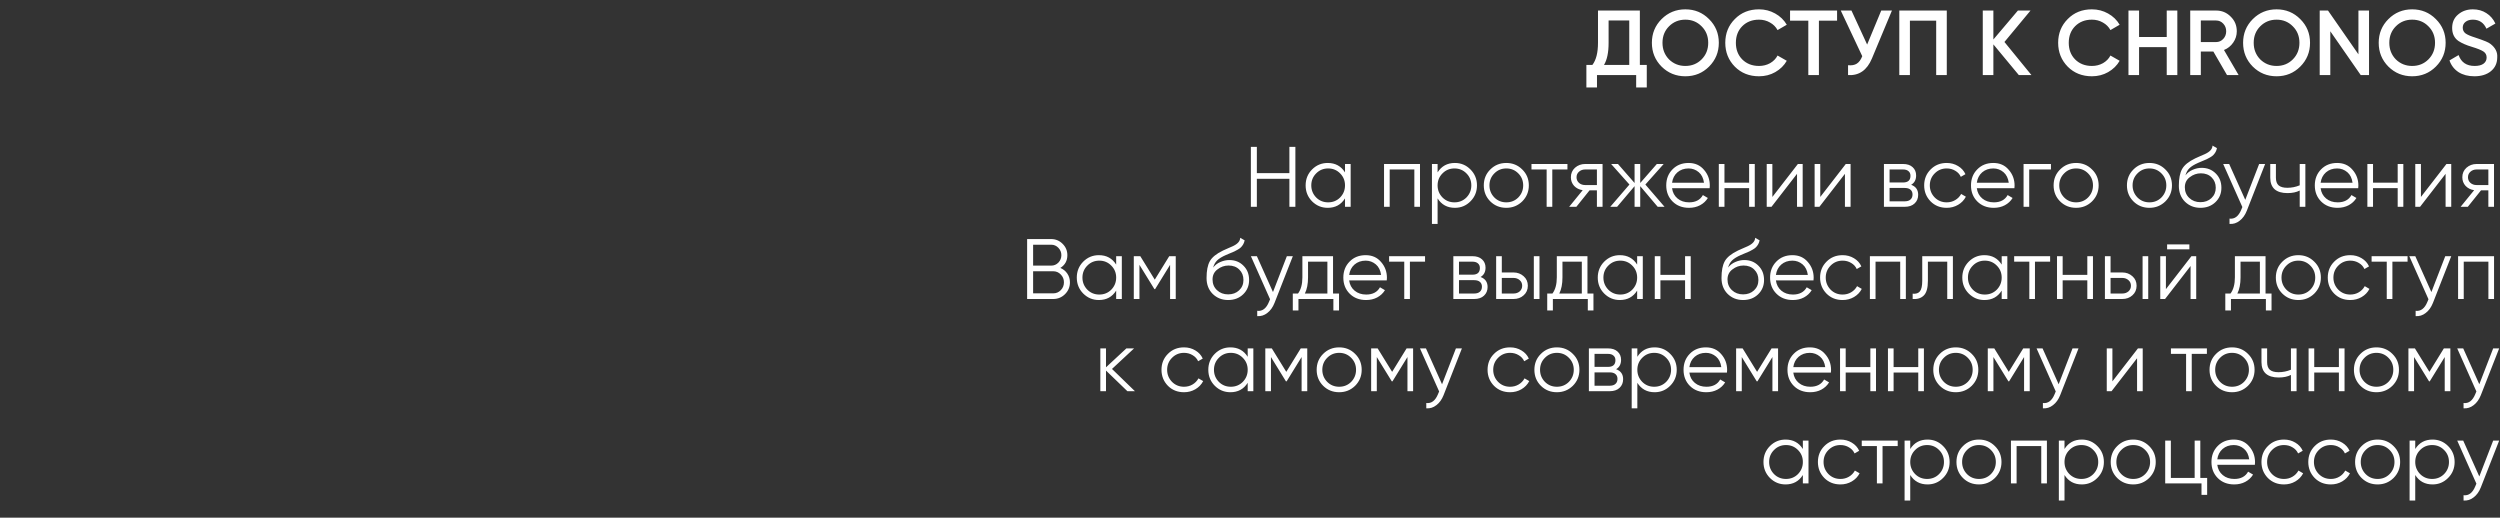
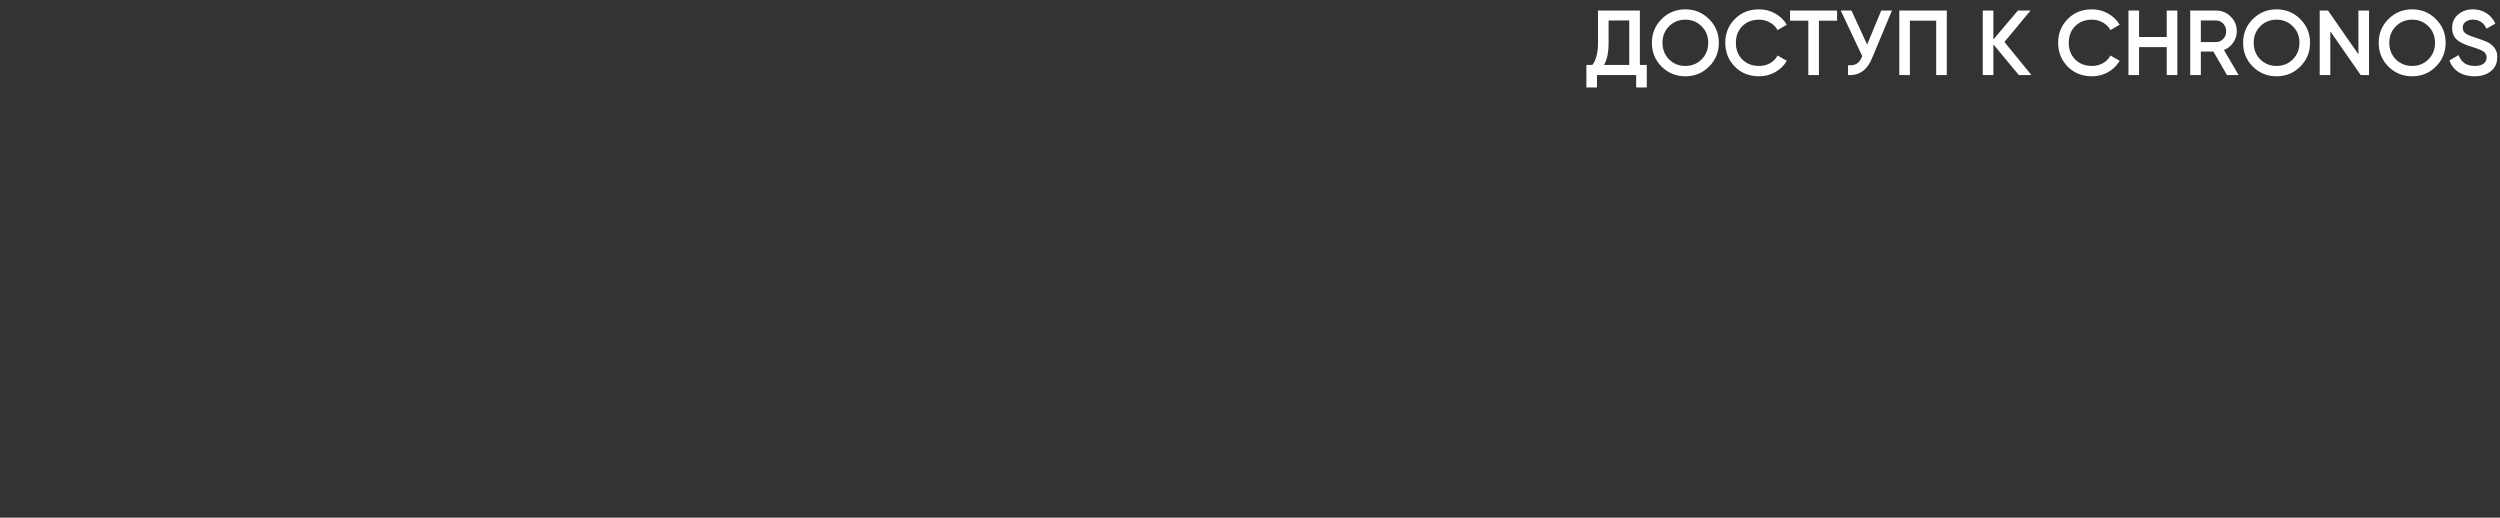
<svg xmlns="http://www.w3.org/2000/svg" width="1898" height="393" viewBox="0 0 1898 393" fill="none">
  <rect x="0" y="0" width="1898" height="393" fill="#333333" stroke="none" />
-   <path d="M1244.98 8V49.3H1250.23V66.38H1242.18V57H1212.43V66.38H1204.38V49.3H1208.93C1211.78 45.613 1213.2 39.99 1213.2 32.43V8H1244.98ZM1217.75 49.3H1236.93V15.56H1221.25V32.57C1221.25 39.85 1220.09 45.427 1217.75 49.3ZM1297.51 50.56C1292.61 55.46 1286.62 57.91 1279.52 57.91C1272.43 57.91 1266.41 55.46 1261.46 50.56C1256.56 45.613 1254.11 39.593 1254.11 32.5C1254.11 25.407 1256.56 19.41 1261.46 14.51C1266.41 9.563 1272.43 7.09 1279.52 7.09C1286.62 7.09 1292.61 9.563 1297.51 14.51C1302.46 19.41 1304.93 25.407 1304.93 32.5C1304.93 39.593 1302.46 45.613 1297.51 50.56ZM1267.13 45.1C1270.54 48.413 1274.67 50.07 1279.52 50.07C1284.42 50.07 1288.53 48.413 1291.84 45.1C1295.2 41.74 1296.88 37.54 1296.88 32.5C1296.88 27.46 1295.2 23.283 1291.84 19.97C1288.53 16.61 1284.42 14.93 1279.52 14.93C1274.62 14.93 1270.49 16.61 1267.13 19.97C1263.82 23.283 1262.16 27.46 1262.16 32.5C1262.16 37.493 1263.82 41.693 1267.13 45.1ZM1335.45 57.91C1328.07 57.91 1321.96 55.483 1317.11 50.63C1312.25 45.683 1309.83 39.64 1309.83 32.5C1309.83 25.313 1312.25 19.293 1317.11 14.44C1321.91 9.54 1328.03 7.09 1335.45 7.09C1339.88 7.09 1343.96 8.14 1347.7 10.24C1351.48 12.34 1354.42 15.187 1356.52 18.78L1349.52 22.84C1348.21 20.413 1346.3 18.5 1343.78 17.1C1341.3 15.653 1338.53 14.93 1335.45 14.93C1330.27 14.93 1326.02 16.587 1322.71 19.9C1319.49 23.167 1317.88 27.367 1317.88 32.5C1317.88 37.633 1319.49 41.833 1322.71 45.1C1326.02 48.413 1330.27 50.07 1335.45 50.07C1338.53 50.07 1341.33 49.37 1343.85 47.97C1346.37 46.523 1348.26 44.587 1349.52 42.16L1356.52 46.15C1354.51 49.697 1351.59 52.567 1347.77 54.76C1344.08 56.86 1339.97 57.91 1335.45 57.91ZM1359.01 8H1394.71V15.7H1380.92V57H1372.87V15.7H1359.01V8ZM1417.53 33.83L1428.24 8H1436.36L1421.17 44.4C1417.44 53.313 1411.4 57.513 1403.04 57V49.51C1405.8 49.79 1408.01 49.393 1409.69 48.32C1411.42 47.2 1412.8 45.31 1413.82 42.65L1397.51 8H1405.63L1417.53 33.83ZM1441.95 8H1478V57H1469.95V15.7H1450V57H1441.95V8ZM1521.77 31.87L1542.28 57H1532.69L1513.37 33.69V57H1505.32V8H1513.37V29.98L1531.99 8H1541.58L1521.77 31.87ZM1588.17 57.91C1580.8 57.91 1574.68 55.483 1569.83 50.63C1564.98 45.683 1562.55 39.64 1562.55 32.5C1562.55 25.313 1564.98 19.293 1569.83 14.44C1574.64 9.54 1580.75 7.09 1588.17 7.09C1592.6 7.09 1596.69 8.14 1600.42 10.24C1604.2 12.34 1607.14 15.187 1609.24 18.78L1602.24 22.84C1600.93 20.413 1599.02 18.5 1596.5 17.1C1594.03 15.653 1591.25 14.93 1588.17 14.93C1582.99 14.93 1578.74 16.587 1575.43 19.9C1572.21 23.167 1570.6 27.367 1570.6 32.5C1570.6 37.633 1572.21 41.833 1575.43 45.1C1578.74 48.413 1582.99 50.07 1588.17 50.07C1591.25 50.07 1594.05 49.37 1596.57 47.97C1599.09 46.523 1600.98 44.587 1602.24 42.16L1609.24 46.15C1607.23 49.697 1604.32 52.567 1600.49 54.76C1596.8 56.86 1592.7 57.91 1588.17 57.91ZM1644.98 28.09V8H1653.03V57H1644.98V35.79H1623.98V57H1615.93V8H1623.98V28.09H1644.98ZM1699.57 57H1690.75L1680.39 39.15H1670.87V57H1662.82V8H1682.42C1686.81 8 1690.52 9.54 1693.55 12.62C1696.63 15.607 1698.17 19.317 1698.17 23.75C1698.17 26.877 1697.26 29.747 1695.44 32.36C1693.67 34.927 1691.34 36.793 1688.44 37.96L1699.57 57ZM1682.42 15.56H1670.87V31.94H1682.42C1684.57 31.94 1686.39 31.147 1687.88 29.56C1689.38 27.973 1690.12 26.037 1690.12 23.75C1690.12 21.463 1689.38 19.527 1687.88 17.94C1686.39 16.353 1684.57 15.56 1682.42 15.56ZM1746.36 50.56C1741.46 55.46 1735.46 57.91 1728.37 57.91C1721.28 57.91 1715.26 55.46 1710.31 50.56C1705.41 45.613 1702.96 39.593 1702.96 32.5C1702.96 25.407 1705.41 19.41 1710.31 14.51C1715.26 9.563 1721.28 7.09 1728.37 7.09C1735.46 7.09 1741.46 9.563 1746.36 14.51C1751.31 19.41 1753.78 25.407 1753.78 32.5C1753.78 39.593 1751.31 45.613 1746.36 50.56ZM1715.98 45.1C1719.39 48.413 1723.52 50.07 1728.37 50.07C1733.27 50.07 1737.38 48.413 1740.69 45.1C1744.05 41.74 1745.73 37.54 1745.73 32.5C1745.73 27.46 1744.05 23.283 1740.69 19.97C1737.38 16.61 1733.27 14.93 1728.37 14.93C1723.47 14.93 1719.34 16.61 1715.98 19.97C1712.67 23.283 1711.01 27.46 1711.01 32.5C1711.01 37.493 1712.67 41.693 1715.98 45.1ZM1790.52 41.25V8H1798.57V57H1792.27L1769.17 23.75V57H1761.12V8H1767.42L1790.52 41.25ZM1849.31 50.56C1844.41 55.46 1838.41 57.91 1831.32 57.91C1824.23 57.91 1818.21 55.46 1813.26 50.56C1808.36 45.613 1805.91 39.593 1805.91 32.5C1805.91 25.407 1808.36 19.41 1813.26 14.51C1818.21 9.563 1824.23 7.09 1831.32 7.09C1838.41 7.09 1844.41 9.563 1849.31 14.51C1854.26 19.41 1856.73 25.407 1856.73 32.5C1856.73 39.593 1854.26 45.613 1849.31 50.56ZM1818.93 45.1C1822.34 48.413 1826.47 50.07 1831.32 50.07C1836.22 50.07 1840.33 48.413 1843.64 45.1C1847 41.74 1848.68 37.54 1848.68 32.5C1848.68 27.46 1847 23.283 1843.64 19.97C1840.33 16.61 1836.22 14.93 1831.32 14.93C1826.42 14.93 1822.29 16.61 1818.93 19.97C1815.62 23.283 1813.96 27.46 1813.96 32.5C1813.96 37.493 1815.62 41.693 1818.93 45.1ZM1878.54 57.91C1873.82 57.91 1869.81 56.86 1866.5 54.76C1863.23 52.613 1860.94 49.65 1859.64 45.87L1866.57 41.81C1868.53 47.317 1872.59 50.07 1878.75 50.07C1881.73 50.07 1884 49.487 1885.54 48.32C1887.08 47.153 1887.85 45.59 1887.85 43.63C1887.85 41.67 1887.03 40.153 1885.4 39.08C1883.76 38.007 1880.87 36.84 1876.72 35.58C1872.47 34.32 1869.04 32.827 1866.43 31.1C1863.25 28.86 1861.67 25.57 1861.67 21.23C1861.67 16.89 1863.21 13.46 1866.29 10.94C1869.32 8.373 1873.03 7.09 1877.42 7.09C1881.29 7.09 1884.7 8.047 1887.64 9.96C1890.62 11.827 1892.91 14.463 1894.5 17.87L1887.71 21.79C1885.65 17.217 1882.22 14.93 1877.42 14.93C1875.08 14.93 1873.22 15.49 1871.82 16.61C1870.42 17.683 1869.72 19.153 1869.72 21.02C1869.72 22.84 1870.42 24.287 1871.82 25.36C1873.22 26.387 1875.81 27.483 1879.59 28.65C1881.92 29.443 1883.27 29.91 1883.65 30.05C1884.25 30.237 1885.47 30.703 1887.29 31.45C1888.78 32.057 1889.97 32.71 1890.86 33.41C1894.5 36.257 1896.18 39.617 1895.9 43.49C1895.9 47.923 1894.29 51.447 1891.07 54.06C1887.94 56.627 1883.76 57.91 1878.54 57.91Z" fill="white" />
-   <path d="M978.905 131.455V111.5H983.455V157H978.905V135.745H954.205V157H949.655V111.5H954.205V131.455H978.905ZM1021.13 130.87V124.5H1025.42V157H1021.13V150.63C1018.14 155.397 1013.77 157.78 1008 157.78C1003.37 157.78 999.403 156.133 996.11 152.84C992.86 149.547 991.235 145.517 991.235 140.75C991.235 135.983 992.86 131.953 996.11 128.66C999.403 125.367 1003.37 123.72 1008 123.72C1013.77 123.72 1018.14 126.103 1021.13 130.87ZM999.23 149.915C1001.7 152.385 1004.73 153.62 1008.33 153.62C1011.93 153.62 1014.96 152.385 1017.43 149.915C1019.9 147.358 1021.13 144.303 1021.13 140.75C1021.13 137.153 1019.9 134.12 1017.43 131.65C1014.96 129.137 1011.93 127.88 1008.33 127.88C1004.73 127.88 1001.7 129.137 999.23 131.65C996.76 134.12 995.525 137.153 995.525 140.75C995.525 144.303 996.76 147.358 999.23 149.915ZM1050.76 124.5H1078.06V157H1073.77V128.66H1055.05V157H1050.76V124.5ZM1104.55 123.72C1109.19 123.72 1113.13 125.367 1116.38 128.66C1119.67 131.953 1121.32 135.983 1121.32 140.75C1121.32 145.517 1119.67 149.547 1116.38 152.84C1113.13 156.133 1109.19 157.78 1104.55 157.78C1098.79 157.78 1094.41 155.397 1091.42 150.63V170H1087.13V124.5H1091.42V130.87C1094.41 126.103 1098.79 123.72 1104.55 123.72ZM1095.13 149.915C1097.6 152.385 1100.63 153.62 1104.23 153.62C1107.82 153.62 1110.86 152.385 1113.33 149.915C1115.8 147.358 1117.03 144.303 1117.03 140.75C1117.03 137.153 1115.8 134.12 1113.33 131.65C1110.86 129.137 1107.82 127.88 1104.23 127.88C1100.63 127.88 1097.6 129.137 1095.13 131.65C1092.66 134.12 1091.42 137.153 1091.42 140.75C1091.42 144.303 1092.66 147.358 1095.13 149.915ZM1155.69 152.905C1152.35 156.155 1148.32 157.78 1143.6 157.78C1138.79 157.78 1134.74 156.155 1131.44 152.905C1128.15 149.612 1126.5 145.56 1126.5 140.75C1126.5 135.94 1128.15 131.91 1131.44 128.66C1134.74 125.367 1138.79 123.72 1143.6 123.72C1148.36 123.72 1152.39 125.367 1155.69 128.66C1159.02 131.91 1160.69 135.94 1160.69 140.75C1160.69 145.517 1159.02 149.568 1155.69 152.905ZM1134.5 149.915C1136.97 152.385 1140 153.62 1143.6 153.62C1147.19 153.62 1150.23 152.385 1152.7 149.915C1155.17 147.358 1156.4 144.303 1156.4 140.75C1156.4 137.153 1155.17 134.12 1152.7 131.65C1150.23 129.137 1147.19 127.88 1143.6 127.88C1140 127.88 1136.97 129.137 1134.5 131.65C1132.03 134.12 1130.79 137.153 1130.79 140.75C1130.79 144.303 1132.03 147.358 1134.5 149.915ZM1162.7 124.5H1190V128.66H1178.5V157H1174.21V128.66H1162.7V124.5ZM1203.47 124.5H1216.66V157H1212.37V144.52H1206.78L1196.77 157H1191.31L1201.58 144.39C1198.94 144 1196.77 142.917 1195.08 141.14C1193.44 139.32 1192.61 137.132 1192.61 134.575C1192.61 131.672 1193.65 129.267 1195.73 127.36C1197.9 125.453 1200.48 124.5 1203.47 124.5ZM1203.47 140.49H1212.37V128.66H1203.47C1201.6 128.66 1200.04 129.223 1198.79 130.35C1197.53 131.433 1196.9 132.842 1196.9 134.575C1196.9 136.308 1197.53 137.738 1198.79 138.865C1200.04 139.948 1201.6 140.49 1203.47 140.49ZM1249.16 140.1L1263.72 157H1258.52L1245.26 141.335V157H1240.97V141.335L1227.71 157H1222.51L1237.07 140.1L1223.16 124.5H1228.36L1240.97 138.93V124.5H1245.26V138.93L1257.87 124.5H1263.07L1249.16 140.1ZM1281.97 123.72C1286.83 123.72 1290.71 125.432 1293.61 128.855C1296.6 132.235 1298.09 136.243 1298.09 140.88C1298.09 141.097 1298.05 141.768 1297.96 142.895H1269.43C1269.86 146.145 1271.25 148.745 1273.59 150.695C1275.93 152.645 1278.85 153.62 1282.36 153.62C1287.3 153.62 1290.79 151.778 1292.83 148.095L1296.6 150.305C1295.17 152.645 1293.2 154.487 1290.68 155.83C1288.21 157.13 1285.42 157.78 1282.3 157.78C1277.19 157.78 1273.03 156.177 1269.82 152.97C1266.61 149.763 1265.01 145.69 1265.01 140.75C1265.01 135.853 1266.59 131.802 1269.75 128.595C1272.92 125.345 1276.99 123.72 1281.97 123.72ZM1281.97 127.88C1278.59 127.88 1275.76 128.877 1273.46 130.87C1271.21 132.863 1269.86 135.485 1269.43 138.735H1293.67C1293.2 135.268 1291.88 132.603 1289.71 130.74C1287.46 128.833 1284.88 127.88 1281.97 127.88ZM1327.93 138.67V124.5H1332.22V157H1327.93V142.83H1309.21V157H1304.92V124.5H1309.21V138.67H1327.93ZM1345.58 149.525L1364.95 124.5H1368.59V157H1364.3V131.975L1344.93 157H1341.29V124.5H1345.58V149.525ZM1381.95 149.525L1401.32 124.5H1404.96V157H1400.67V131.975L1381.3 157H1377.66V124.5H1381.95V149.525ZM1450.95 140.295C1454.51 141.595 1456.28 144.13 1456.28 147.9C1456.28 150.587 1455.37 152.775 1453.55 154.465C1451.78 156.155 1449.29 157 1446.08 157H1430.28V124.5H1444.78C1447.9 124.5 1450.33 125.302 1452.06 126.905C1453.84 128.508 1454.72 130.61 1454.72 133.21C1454.72 136.46 1453.47 138.822 1450.95 140.295ZM1444.78 128.66H1434.57V138.54H1444.78C1448.55 138.54 1450.43 136.85 1450.43 133.47C1450.43 131.953 1449.94 130.783 1448.94 129.96C1447.99 129.093 1446.6 128.66 1444.78 128.66ZM1434.57 152.84H1446.08C1447.99 152.84 1449.44 152.385 1450.43 151.475C1451.47 150.565 1451.99 149.287 1451.99 147.64C1451.99 146.08 1451.47 144.867 1450.43 144C1449.44 143.133 1447.99 142.7 1446.08 142.7H1434.57V152.84ZM1477.93 157.78C1473.03 157.78 1468.96 156.155 1465.71 152.905C1462.46 149.568 1460.83 145.517 1460.83 140.75C1460.83 135.94 1462.46 131.91 1465.71 128.66C1468.96 125.367 1473.03 123.72 1477.93 123.72C1481.14 123.72 1484.02 124.5 1486.57 126.06C1489.13 127.577 1490.99 129.635 1492.16 132.235L1488.65 134.25C1487.79 132.3 1486.38 130.762 1484.43 129.635C1482.52 128.465 1480.36 127.88 1477.93 127.88C1474.33 127.88 1471.3 129.137 1468.83 131.65C1466.36 134.12 1465.12 137.153 1465.12 140.75C1465.12 144.303 1466.36 147.358 1468.83 149.915C1471.3 152.385 1474.33 153.62 1477.93 153.62C1480.31 153.62 1482.46 153.057 1484.36 151.93C1486.31 150.803 1487.83 149.243 1488.91 147.25L1492.49 149.33C1491.15 151.93 1489.17 153.988 1486.57 155.505C1483.97 157.022 1481.09 157.78 1477.93 157.78ZM1513.35 123.72C1518.2 123.72 1522.08 125.432 1524.98 128.855C1527.97 132.235 1529.47 136.243 1529.47 140.88C1529.47 141.097 1529.42 141.768 1529.34 142.895H1500.8C1501.23 146.145 1502.62 148.745 1504.96 150.695C1507.3 152.645 1510.23 153.62 1513.74 153.62C1518.68 153.62 1522.16 151.778 1524.2 148.095L1527.97 150.305C1526.54 152.645 1524.57 154.487 1522.06 155.83C1519.59 157.13 1516.79 157.78 1513.67 157.78C1508.56 157.78 1504.4 156.177 1501.19 152.97C1497.98 149.763 1496.38 145.69 1496.38 140.75C1496.38 135.853 1497.96 131.802 1501.13 128.595C1504.29 125.345 1508.36 123.72 1513.35 123.72ZM1513.35 127.88C1509.97 127.88 1507.13 128.877 1504.83 130.87C1502.58 132.863 1501.23 135.485 1500.8 138.735H1525.05C1524.57 135.268 1523.25 132.603 1521.08 130.74C1518.83 128.833 1516.25 127.88 1513.35 127.88ZM1536.29 124.5H1557.09V128.66H1540.58V157H1536.29V124.5ZM1588.28 152.905C1584.94 156.155 1580.91 157.78 1576.19 157.78C1571.38 157.78 1567.33 156.155 1564.04 152.905C1560.74 149.612 1559.1 145.56 1559.1 140.75C1559.1 135.94 1560.74 131.91 1564.04 128.66C1567.33 125.367 1571.38 123.72 1576.19 123.72C1580.96 123.72 1584.99 125.367 1588.28 128.66C1591.62 131.91 1593.29 135.94 1593.29 140.75C1593.29 145.517 1591.62 149.568 1588.28 152.905ZM1567.09 149.915C1569.56 152.385 1572.59 153.62 1576.19 153.62C1579.79 153.62 1582.82 152.385 1585.29 149.915C1587.76 147.358 1589 144.303 1589 140.75C1589 137.153 1587.76 134.12 1585.29 131.65C1582.82 129.137 1579.79 127.88 1576.19 127.88C1572.59 127.88 1569.56 129.137 1567.09 131.65C1564.62 134.12 1563.39 137.153 1563.39 140.75C1563.39 144.303 1564.62 147.358 1567.09 149.915ZM1643.95 152.905C1640.61 156.155 1636.58 157.78 1631.86 157.78C1627.05 157.78 1623 156.155 1619.71 152.905C1616.41 149.612 1614.77 145.56 1614.77 140.75C1614.77 135.94 1616.41 131.91 1619.71 128.66C1623 125.367 1627.05 123.72 1631.86 123.72C1636.63 123.72 1640.66 125.367 1643.95 128.66C1647.29 131.91 1648.96 135.94 1648.96 140.75C1648.96 145.517 1647.29 149.568 1643.95 152.905ZM1622.76 149.915C1625.23 152.385 1628.26 153.62 1631.86 153.62C1635.46 153.62 1638.49 152.385 1640.96 149.915C1643.43 147.358 1644.67 144.303 1644.67 140.75C1644.67 137.153 1643.43 134.12 1640.96 131.65C1638.49 129.137 1635.46 127.88 1631.86 127.88C1628.26 127.88 1625.23 129.137 1622.76 131.65C1620.29 134.12 1619.06 137.153 1619.06 140.75C1619.06 144.303 1620.29 147.358 1622.76 149.915ZM1670.56 157.78C1665.93 157.78 1662.03 156.242 1658.86 153.165C1655.74 150.045 1654.18 146.015 1654.18 141.075C1654.18 135.528 1655.01 131.282 1656.65 128.335C1658.3 125.345 1661.64 122.637 1666.66 120.21C1668.27 119.473 1669.52 118.91 1670.43 118.52C1671.95 117.913 1673.14 117.393 1674.01 116.96C1677.78 115.227 1679.69 113.082 1679.73 110.525L1683.11 112.475C1682.89 113.558 1682.55 114.533 1682.07 115.4C1681.51 116.353 1680.94 117.112 1680.38 117.675C1679.86 118.238 1679.04 118.845 1677.91 119.495C1677.17 119.928 1676.28 120.405 1675.24 120.925L1671.99 122.29L1668.94 123.59C1665.95 124.89 1663.72 126.255 1662.24 127.685C1660.81 129.072 1659.8 130.892 1659.19 133.145C1660.58 131.282 1662.4 129.873 1664.65 128.92C1666.9 127.923 1669.18 127.425 1671.47 127.425C1675.81 127.425 1679.38 128.855 1682.2 131.715C1685.06 134.532 1686.49 138.15 1686.49 142.57C1686.49 146.947 1684.97 150.587 1681.94 153.49C1678.95 156.35 1675.16 157.78 1670.56 157.78ZM1662.11 150.305C1664.37 152.428 1667.18 153.49 1670.56 153.49C1673.94 153.49 1676.72 152.472 1678.88 150.435C1681.09 148.355 1682.2 145.733 1682.2 142.57C1682.2 139.363 1681.16 136.742 1679.08 134.705C1677.04 132.625 1674.31 131.585 1670.89 131.585C1667.81 131.585 1665.02 132.56 1662.5 134.51C1659.99 136.373 1658.73 138.93 1658.73 142.18C1658.73 145.473 1659.86 148.182 1662.11 150.305ZM1704.61 151.735L1715.14 124.5H1719.69L1705.78 159.99C1704.48 163.283 1702.66 165.818 1700.32 167.595C1698.03 169.415 1695.47 170.217 1692.65 170V165.97C1696.55 166.447 1699.52 164.193 1701.56 159.21L1702.4 157.195L1687.84 124.5H1692.39L1704.61 151.735ZM1745.94 140.685V124.5H1750.23V157H1745.94V144.65C1743.43 145.95 1740.33 146.6 1736.64 146.6C1732.35 146.6 1729.1 145.625 1726.89 143.675C1724.68 141.682 1723.58 138.757 1723.58 134.9V124.5H1727.87V134.9C1727.87 137.587 1728.56 139.537 1729.95 140.75C1731.38 141.963 1733.57 142.57 1736.51 142.57C1739.81 142.57 1742.95 141.942 1745.94 140.685ZM1774.36 123.72C1779.22 123.72 1783.09 125.432 1786 128.855C1788.99 132.235 1790.48 136.243 1790.48 140.88C1790.48 141.097 1790.44 141.768 1790.35 142.895H1761.82C1762.25 146.145 1763.64 148.745 1765.98 150.695C1768.32 152.645 1771.24 153.62 1774.75 153.62C1779.69 153.62 1783.18 151.778 1785.22 148.095L1788.99 150.305C1787.56 152.645 1785.59 154.487 1783.07 155.83C1780.6 157.13 1777.81 157.78 1774.69 157.78C1769.57 157.78 1765.41 156.177 1762.21 152.97C1759 149.763 1757.4 145.69 1757.4 140.75C1757.4 135.853 1758.98 131.802 1762.14 128.595C1765.31 125.345 1769.38 123.72 1774.36 123.72ZM1774.36 127.88C1770.98 127.88 1768.14 128.877 1765.85 130.87C1763.59 132.863 1762.25 135.485 1761.82 138.735H1786.06C1785.59 135.268 1784.26 132.603 1782.1 130.74C1779.84 128.833 1777.27 127.88 1774.36 127.88ZM1820.32 138.67V124.5H1824.61V157H1820.32V142.83H1801.6V157H1797.31V124.5H1801.6V138.67H1820.32ZM1837.97 149.525L1857.34 124.5H1860.98V157H1856.69V131.975L1837.32 157H1833.68V124.5H1837.97V149.525ZM1880.26 124.5H1893.45V157H1889.16V144.52H1883.57L1873.56 157H1868.1L1878.37 144.39C1875.73 144 1873.56 142.917 1871.87 141.14C1870.22 139.32 1869.4 137.132 1869.4 134.575C1869.4 131.672 1870.44 129.267 1872.52 127.36C1874.69 125.453 1877.27 124.5 1880.26 124.5ZM1880.26 140.49H1889.16V128.66H1880.26C1878.39 128.66 1876.83 129.223 1875.58 130.35C1874.32 131.433 1873.69 132.842 1873.69 134.575C1873.69 136.308 1874.32 137.738 1875.58 138.865C1876.83 139.948 1878.39 140.49 1880.26 140.49ZM805.012 203.405C807.265 204.358 809.042 205.81 810.342 207.76C811.642 209.71 812.292 211.898 812.292 214.325C812.292 217.835 811.057 220.825 808.587 223.295C806.117 225.765 803.127 227 799.617 227H779.792V181.5H798.122C801.458 181.5 804.34 182.713 806.767 185.14C809.15 187.523 810.342 190.383 810.342 193.72C810.342 197.967 808.565 201.195 805.012 203.405ZM798.122 185.79H784.342V201.65H798.122C800.202 201.65 802 200.892 803.517 199.375C805.033 197.772 805.792 195.887 805.792 193.72C805.792 191.597 805.033 189.733 803.517 188.13C802 186.57 800.202 185.79 798.122 185.79ZM784.342 222.71H799.617C801.87 222.71 803.777 221.908 805.337 220.305C806.94 218.702 807.742 216.708 807.742 214.325C807.742 211.985 806.94 210.013 805.337 208.41C803.777 206.763 801.87 205.94 799.617 205.94H784.342V222.71ZM847.399 200.87V194.5H851.689V227H847.399V220.63C844.409 225.397 840.033 227.78 834.269 227.78C829.633 227.78 825.668 226.133 822.374 222.84C819.124 219.547 817.499 215.517 817.499 210.75C817.499 205.983 819.124 201.953 822.374 198.66C825.668 195.367 829.633 193.72 834.269 193.72C840.033 193.72 844.409 196.103 847.399 200.87ZM825.494 219.915C827.964 222.385 830.998 223.62 834.594 223.62C838.191 223.62 841.224 222.385 843.694 219.915C846.164 217.358 847.399 214.303 847.399 210.75C847.399 207.153 846.164 204.12 843.694 201.65C841.224 199.137 838.191 197.88 834.594 197.88C830.998 197.88 827.964 199.137 825.494 201.65C823.024 204.12 821.789 207.153 821.789 210.75C821.789 214.303 823.024 217.358 825.494 219.915ZM887.683 194.5H892.623V227H888.333V201.065L876.958 219.525H876.438L865.063 201.065V227H860.773V194.5H865.713L876.698 212.31L887.683 194.5ZM932.395 227.78C927.758 227.78 923.858 226.242 920.695 223.165C917.575 220.045 916.015 216.015 916.015 211.075C916.015 205.528 916.838 201.282 918.485 198.335C920.132 195.345 923.468 192.637 928.495 190.21C930.098 189.473 931.355 188.91 932.265 188.52C933.782 187.913 934.973 187.393 935.84 186.96C939.61 185.227 941.517 183.082 941.56 180.525L944.94 182.475C944.723 183.558 944.377 184.533 943.9 185.4C943.337 186.353 942.773 187.112 942.21 187.675C941.69 188.238 940.867 188.845 939.74 189.495C939.003 189.928 938.115 190.405 937.075 190.925L933.825 192.29L930.77 193.59C927.78 194.89 925.548 196.255 924.075 197.685C922.645 199.072 921.627 200.892 921.02 203.145C922.407 201.282 924.227 199.873 926.48 198.92C928.733 197.923 931.008 197.425 933.305 197.425C937.638 197.425 941.213 198.855 944.03 201.715C946.89 204.532 948.32 208.15 948.32 212.57C948.32 216.947 946.803 220.587 943.77 223.49C940.78 226.35 936.988 227.78 932.395 227.78ZM923.945 220.305C926.198 222.428 929.015 223.49 932.395 223.49C935.775 223.49 938.548 222.472 940.715 220.435C942.925 218.355 944.03 215.733 944.03 212.57C944.03 209.363 942.99 206.742 940.91 204.705C938.873 202.625 936.143 201.585 932.72 201.585C929.643 201.585 926.848 202.56 924.335 204.51C921.822 206.373 920.565 208.93 920.565 212.18C920.565 215.473 921.692 218.182 923.945 220.305ZM966.445 221.735L976.975 194.5H981.525L967.615 229.99C966.315 233.283 964.495 235.818 962.155 237.595C959.859 239.415 957.302 240.217 954.485 240V235.97C958.385 236.447 961.354 234.193 963.39 229.21L964.235 227.195L949.675 194.5H954.225L966.445 221.735ZM1012.04 194.5V222.84H1016.59V235.71H1012.3V227H985.782V235.71H981.492V222.84H985.457C987.667 219.893 988.772 215.798 988.772 210.555V194.5H1012.04ZM990.657 222.84H1007.75V198.66H993.062V210.555C993.062 215.582 992.261 219.677 990.657 222.84ZM1036.83 193.72C1041.68 193.72 1045.56 195.432 1048.46 198.855C1051.45 202.235 1052.95 206.243 1052.95 210.88C1052.95 211.097 1052.9 211.768 1052.82 212.895H1024.28C1024.72 216.145 1026.1 218.745 1028.44 220.695C1030.78 222.645 1033.71 223.62 1037.22 223.62C1042.16 223.62 1045.65 221.778 1047.68 218.095L1051.45 220.305C1050.02 222.645 1048.05 224.487 1045.54 225.83C1043.07 227.13 1040.27 227.78 1037.15 227.78C1032.04 227.78 1027.88 226.177 1024.67 222.97C1021.47 219.763 1019.86 215.69 1019.86 210.75C1019.86 205.853 1021.44 201.802 1024.61 198.595C1027.77 195.345 1031.84 193.72 1036.83 193.72ZM1036.83 197.88C1033.45 197.88 1030.61 198.877 1028.31 200.87C1026.06 202.863 1024.72 205.485 1024.28 208.735H1048.53C1048.05 205.268 1046.73 202.603 1044.56 200.74C1042.31 198.833 1039.73 197.88 1036.83 197.88ZM1054.6 194.5H1081.9V198.66H1070.4V227H1066.11V198.66H1054.6V194.5ZM1124.05 210.295C1127.6 211.595 1129.38 214.13 1129.38 217.9C1129.38 220.587 1128.47 222.775 1126.65 224.465C1124.87 226.155 1122.38 227 1119.18 227H1103.38V194.5H1117.88C1121 194.5 1123.42 195.302 1125.16 196.905C1126.93 198.508 1127.82 200.61 1127.82 203.21C1127.82 206.46 1126.56 208.822 1124.05 210.295ZM1117.88 198.66H1107.67V208.54H1117.88C1121.65 208.54 1123.53 206.85 1123.53 203.47C1123.53 201.953 1123.03 200.783 1122.04 199.96C1121.08 199.093 1119.7 198.66 1117.88 198.66ZM1107.67 222.84H1119.18C1121.08 222.84 1122.53 222.385 1123.53 221.475C1124.57 220.565 1125.09 219.287 1125.09 217.64C1125.09 216.08 1124.57 214.867 1123.53 214C1122.53 213.133 1121.08 212.7 1119.18 212.7H1107.67V222.84ZM1140.17 206.85H1149.08C1152.07 206.85 1154.62 207.803 1156.75 209.71C1158.87 211.573 1159.93 213.978 1159.93 216.925C1159.93 219.915 1158.87 222.342 1156.75 224.205C1154.71 226.068 1152.15 227 1149.08 227H1135.88V194.5H1140.17V206.85ZM1164.48 227V194.5H1168.77V227H1164.48ZM1140.17 222.84H1149.08C1150.94 222.84 1152.5 222.298 1153.76 221.215C1155.01 220.088 1155.64 218.658 1155.64 216.925C1155.64 215.192 1155.01 213.783 1153.76 212.7C1152.5 211.573 1150.94 211.01 1149.08 211.01H1140.17V222.84ZM1205.2 194.5V222.84H1209.75V235.71H1205.46V227H1178.94V235.71H1174.65V222.84H1178.62C1180.83 219.893 1181.93 215.798 1181.93 210.555V194.5H1205.2ZM1183.82 222.84H1200.91V198.66H1186.22V210.555C1186.22 215.582 1185.42 219.677 1183.82 222.84ZM1242.92 200.87V194.5H1247.21V227H1242.92V220.63C1239.93 225.397 1235.56 227.78 1229.79 227.78C1225.16 227.78 1221.19 226.133 1217.9 222.84C1214.65 219.547 1213.02 215.517 1213.02 210.75C1213.02 205.983 1214.65 201.953 1217.9 198.66C1221.19 195.367 1225.16 193.72 1229.79 193.72C1235.56 193.72 1239.93 196.103 1242.92 200.87ZM1221.02 219.915C1223.49 222.385 1226.52 223.62 1230.12 223.62C1233.71 223.62 1236.75 222.385 1239.22 219.915C1241.69 217.358 1242.92 214.303 1242.92 210.75C1242.92 207.153 1241.69 204.12 1239.22 201.65C1236.75 199.137 1233.71 197.88 1230.12 197.88C1226.52 197.88 1223.49 199.137 1221.02 201.65C1218.55 204.12 1217.31 207.153 1217.31 210.75C1217.31 214.303 1218.55 217.358 1221.02 219.915ZM1279.31 208.67V194.5H1283.6V227H1279.31V212.83H1260.59V227H1256.3V194.5H1260.59V208.67H1279.31ZM1323.35 227.78C1318.71 227.78 1314.81 226.242 1311.65 223.165C1308.53 220.045 1306.97 216.015 1306.97 211.075C1306.97 205.528 1307.79 201.282 1309.44 198.335C1311.08 195.345 1314.42 192.637 1319.45 190.21C1321.05 189.473 1322.31 188.91 1323.22 188.52C1324.73 187.913 1325.93 187.393 1326.79 186.96C1330.56 185.227 1332.47 183.082 1332.51 180.525L1335.89 182.475C1335.68 183.558 1335.33 184.533 1334.85 185.4C1334.29 186.353 1333.73 187.112 1333.16 187.675C1332.64 188.238 1331.82 188.845 1330.69 189.495C1329.96 189.928 1329.07 190.405 1328.03 190.925L1324.78 192.29L1321.72 193.59C1318.73 194.89 1316.5 196.255 1315.03 197.685C1313.6 199.072 1312.58 200.892 1311.97 203.145C1313.36 201.282 1315.18 199.873 1317.43 198.92C1319.69 197.923 1321.96 197.425 1324.26 197.425C1328.59 197.425 1332.17 198.855 1334.98 201.715C1337.84 204.532 1339.27 208.15 1339.27 212.57C1339.27 216.947 1337.76 220.587 1334.72 223.49C1331.73 226.35 1327.94 227.78 1323.35 227.78ZM1314.9 220.305C1317.15 222.428 1319.97 223.49 1323.35 223.49C1326.73 223.49 1329.5 222.472 1331.67 220.435C1333.88 218.355 1334.98 215.733 1334.98 212.57C1334.98 209.363 1333.94 206.742 1331.86 204.705C1329.83 202.625 1327.1 201.585 1323.67 201.585C1320.6 201.585 1317.8 202.56 1315.29 204.51C1312.77 206.373 1311.52 208.93 1311.52 212.18C1311.52 215.473 1312.64 218.182 1314.9 220.305ZM1360.81 193.72C1365.67 193.72 1369.54 195.432 1372.45 198.855C1375.44 202.235 1376.93 206.243 1376.93 210.88C1376.93 211.097 1376.89 211.768 1376.8 212.895H1348.27C1348.7 216.145 1350.09 218.745 1352.43 220.695C1354.77 222.645 1357.69 223.62 1361.2 223.62C1366.14 223.62 1369.63 221.778 1371.67 218.095L1375.44 220.305C1374.01 222.645 1372.04 224.487 1369.52 225.83C1367.05 227.13 1364.26 227.78 1361.14 227.78C1356.02 227.78 1351.86 226.177 1348.66 222.97C1345.45 219.763 1343.85 215.69 1343.85 210.75C1343.85 205.853 1345.43 201.802 1348.59 198.595C1351.76 195.345 1355.83 193.72 1360.81 193.72ZM1360.81 197.88C1357.43 197.88 1354.59 198.877 1352.3 200.87C1350.04 202.863 1348.7 205.485 1348.27 208.735H1372.51C1372.04 205.268 1370.71 202.603 1368.55 200.74C1366.29 198.833 1363.72 197.88 1360.81 197.88ZM1398.9 227.78C1394 227.78 1389.93 226.155 1386.68 222.905C1383.43 219.568 1381.81 215.517 1381.81 210.75C1381.81 205.94 1383.43 201.91 1386.68 198.66C1389.93 195.367 1394 193.72 1398.9 193.72C1402.11 193.72 1404.99 194.5 1407.55 196.06C1410.1 197.577 1411.97 199.635 1413.14 202.235L1409.63 204.25C1408.76 202.3 1407.35 200.762 1405.4 199.635C1403.49 198.465 1401.33 197.88 1398.9 197.88C1395.3 197.88 1392.27 199.137 1389.8 201.65C1387.33 204.12 1386.1 207.153 1386.1 210.75C1386.1 214.303 1387.33 217.358 1389.8 219.915C1392.27 222.385 1395.3 223.62 1398.9 223.62C1401.28 223.62 1403.43 223.057 1405.34 221.93C1407.29 220.803 1408.8 219.243 1409.89 217.25L1413.46 219.33C1412.12 221.93 1410.15 223.988 1407.55 225.505C1404.95 227.022 1402.06 227.78 1398.9 227.78ZM1419.62 194.5H1446.92V227H1442.63V198.66H1423.91V227H1419.62V194.5ZM1459.37 194.5H1482.64V227H1478.35V198.66H1463.66V213.155C1463.66 218.572 1462.62 222.298 1460.54 224.335C1458.51 226.372 1455.69 227.26 1452.09 227V222.97C1454.61 223.23 1456.45 222.623 1457.62 221.15C1458.79 219.677 1459.37 217.012 1459.37 213.155V194.5ZM1519.68 200.87V194.5H1523.97V227H1519.68V220.63C1516.69 225.397 1512.31 227.78 1506.55 227.78C1501.91 227.78 1497.95 226.133 1494.65 222.84C1491.4 219.547 1489.78 215.517 1489.78 210.75C1489.78 205.983 1491.4 201.953 1494.65 198.66C1497.95 195.367 1501.91 193.72 1506.55 193.72C1512.31 193.72 1516.69 196.103 1519.68 200.87ZM1497.77 219.915C1500.24 222.385 1503.28 223.62 1506.87 223.62C1510.47 223.62 1513.5 222.385 1515.97 219.915C1518.44 217.358 1519.68 214.303 1519.68 210.75C1519.68 207.153 1518.44 204.12 1515.97 201.65C1513.5 199.137 1510.47 197.88 1506.87 197.88C1503.28 197.88 1500.24 199.137 1497.77 201.65C1495.3 204.12 1494.07 207.153 1494.07 210.75C1494.07 214.303 1495.3 217.358 1497.77 219.915ZM1529.15 194.5H1556.45V198.66H1544.95V227H1540.66V198.66H1529.15V194.5ZM1584.69 208.67V194.5H1588.98V227H1584.69V212.83H1565.97V227H1561.68V194.5H1565.97V208.67H1584.69ZM1602.34 206.85H1611.25C1614.24 206.85 1616.79 207.803 1618.92 209.71C1621.04 211.573 1622.1 213.978 1622.1 216.925C1622.1 219.915 1621.04 222.342 1618.92 224.205C1616.88 226.068 1614.32 227 1611.25 227H1598.05V194.5H1602.34V206.85ZM1626.65 227V194.5H1630.94V227H1626.65ZM1602.34 222.84H1611.25C1613.11 222.84 1614.67 222.298 1615.93 221.215C1617.18 220.088 1617.81 218.658 1617.81 216.925C1617.81 215.192 1617.18 213.783 1615.93 212.7C1614.67 211.573 1613.11 211.01 1611.25 211.01H1602.34V222.84ZM1662.17 189.3H1645.27V185.53H1662.17V189.3ZM1644.36 219.525L1663.73 194.5H1667.37V227H1663.08V201.975L1643.71 227H1640.07V194.5H1644.36V219.525ZM1720 194.5V222.84H1724.55V235.71H1720.26V227H1693.74V235.71H1689.45V222.84H1693.41C1695.62 219.893 1696.73 215.798 1696.73 210.555V194.5H1720ZM1698.61 222.84H1715.71V198.66H1701.02V210.555C1701.02 215.582 1700.21 219.677 1698.61 222.84ZM1757 222.905C1753.67 226.155 1749.64 227.78 1744.91 227.78C1740.1 227.78 1736.05 226.155 1732.76 222.905C1729.46 219.612 1727.82 215.56 1727.82 210.75C1727.82 205.94 1729.46 201.91 1732.76 198.66C1736.05 195.367 1740.1 193.72 1744.91 193.72C1749.68 193.72 1753.71 195.367 1757 198.66C1760.34 201.91 1762.01 205.94 1762.01 210.75C1762.01 215.517 1760.34 219.568 1757 222.905ZM1735.81 219.915C1738.28 222.385 1741.32 223.62 1744.91 223.62C1748.51 223.62 1751.54 222.385 1754.01 219.915C1756.48 217.358 1757.72 214.303 1757.72 210.75C1757.72 207.153 1756.48 204.12 1754.01 201.65C1751.54 199.137 1748.51 197.88 1744.91 197.88C1741.32 197.88 1738.28 199.137 1735.81 201.65C1733.34 204.12 1732.11 207.153 1732.11 210.75C1732.11 214.303 1733.34 217.358 1735.81 219.915ZM1784.33 227.78C1779.43 227.78 1775.36 226.155 1772.11 222.905C1768.86 219.568 1767.24 215.517 1767.24 210.75C1767.24 205.94 1768.86 201.91 1772.11 198.66C1775.36 195.367 1779.43 193.72 1784.33 193.72C1787.54 193.72 1790.42 194.5 1792.98 196.06C1795.53 197.577 1797.4 199.635 1798.57 202.235L1795.06 204.25C1794.19 202.3 1792.78 200.762 1790.83 199.635C1788.92 198.465 1786.76 197.88 1784.33 197.88C1780.73 197.88 1777.7 199.137 1775.23 201.65C1772.76 204.12 1771.53 207.153 1771.53 210.75C1771.53 214.303 1772.76 217.358 1775.23 219.915C1777.7 222.385 1780.73 223.62 1784.33 223.62C1786.71 223.62 1788.86 223.057 1790.77 221.93C1792.72 220.803 1794.23 219.243 1795.32 217.25L1798.89 219.33C1797.55 221.93 1795.58 223.988 1792.98 225.505C1790.38 227.022 1787.49 227.78 1784.33 227.78ZM1800.52 194.5H1827.82V198.66H1816.31V227H1812.02V198.66H1800.52V194.5ZM1845.91 221.735L1856.44 194.5H1860.99L1847.08 229.99C1845.78 233.283 1843.96 235.818 1841.62 237.595C1839.33 239.415 1836.77 240.217 1833.95 240V235.97C1837.85 236.447 1840.82 234.193 1842.86 229.21L1843.7 227.195L1829.14 194.5H1833.69L1845.91 221.735ZM1866.18 194.5H1893.48V227H1889.19V198.66H1870.47V227H1866.18V194.5ZM844.222 280.1L861.642 297H855.922L839.672 281.335V297H835.382V264.5H839.672V278.865L855.142 264.5H860.992L844.222 280.1ZM898.896 297.78C894 297.78 889.926 296.155 886.676 292.905C883.426 289.568 881.801 285.517 881.801 280.75C881.801 275.94 883.426 271.91 886.676 268.66C889.926 265.367 894 263.72 898.896 263.72C902.103 263.72 904.985 264.5 907.541 266.06C910.098 267.577 911.961 269.635 913.131 272.235L909.621 274.25C908.755 272.3 907.346 270.762 905.396 269.635C903.49 268.465 901.323 267.88 898.896 267.88C895.3 267.88 892.266 269.137 889.796 271.65C887.326 274.12 886.091 277.153 886.091 280.75C886.091 284.303 887.326 287.358 889.796 289.915C892.266 292.385 895.3 293.62 898.896 293.62C901.28 293.62 903.425 293.057 905.331 291.93C907.281 290.803 908.798 289.243 909.881 287.25L913.456 289.33C912.113 291.93 910.141 293.988 907.541 295.505C904.941 297.022 902.06 297.78 898.896 297.78ZM947.248 270.87V264.5H951.538V297H947.248V290.63C944.258 295.397 939.881 297.78 934.118 297.78C929.481 297.78 925.516 296.133 922.223 292.84C918.973 289.547 917.348 285.517 917.348 280.75C917.348 275.983 918.973 271.953 922.223 268.66C925.516 265.367 929.481 263.72 934.118 263.72C939.881 263.72 944.258 266.103 947.248 270.87ZM925.343 289.915C927.813 292.385 930.846 293.62 934.443 293.62C938.04 293.62 941.073 292.385 943.543 289.915C946.013 287.358 947.248 284.303 947.248 280.75C947.248 277.153 946.013 274.12 943.543 271.65C941.073 269.137 938.04 267.88 934.443 267.88C930.846 267.88 927.813 269.137 925.343 271.65C922.873 274.12 921.638 277.153 921.638 280.75C921.638 284.303 922.873 287.358 925.343 289.915ZM987.531 264.5H992.471V297H988.181V271.065L976.806 289.525H976.286L964.911 271.065V297H960.621V264.5H965.561L976.546 282.31L987.531 264.5ZM1028.8 292.905C1025.46 296.155 1021.43 297.78 1016.71 297.78C1011.9 297.78 1007.85 296.155 1004.55 292.905C1001.26 289.612 999.614 285.56 999.614 280.75C999.614 275.94 1001.26 271.91 1004.55 268.66C1007.85 265.367 1011.9 263.72 1016.71 263.72C1021.48 263.72 1025.51 265.367 1028.8 268.66C1032.14 271.91 1033.8 275.94 1033.8 280.75C1033.8 285.517 1032.14 289.568 1028.8 292.905ZM1007.61 289.915C1010.08 292.385 1013.11 293.62 1016.71 293.62C1020.31 293.62 1023.34 292.385 1025.81 289.915C1028.28 287.358 1029.51 284.303 1029.51 280.75C1029.51 277.153 1028.28 274.12 1025.81 271.65C1023.34 269.137 1020.31 267.88 1016.71 267.88C1013.11 267.88 1010.08 269.137 1007.61 271.65C1005.14 274.12 1003.9 277.153 1003.9 280.75C1003.9 284.303 1005.14 287.358 1007.61 289.915ZM1067.89 264.5H1072.83V297H1068.54V271.065L1057.17 289.525H1056.65L1045.27 271.065V297H1040.98V264.5H1045.92L1056.91 282.31L1067.89 264.5ZM1094.8 291.735L1105.33 264.5H1109.88L1095.97 299.99C1094.67 303.283 1092.85 305.818 1090.51 307.595C1088.21 309.415 1085.65 310.217 1082.84 310V305.97C1086.74 306.447 1089.7 304.193 1091.74 299.21L1092.59 297.195L1078.03 264.5H1082.58L1094.8 291.735ZM1146.45 297.78C1141.56 297.78 1137.48 296.155 1134.23 292.905C1130.98 289.568 1129.36 285.517 1129.36 280.75C1129.36 275.94 1130.98 271.91 1134.23 268.66C1137.48 265.367 1141.56 263.72 1146.45 263.72C1149.66 263.72 1152.54 264.5 1155.1 266.06C1157.66 267.577 1159.52 269.635 1160.69 272.235L1157.18 274.25C1156.31 272.3 1154.9 270.762 1152.95 269.635C1151.05 268.465 1148.88 267.88 1146.45 267.88C1142.86 267.88 1139.82 269.137 1137.35 271.65C1134.88 274.12 1133.65 277.153 1133.65 280.75C1133.65 284.303 1134.88 287.358 1137.35 289.915C1139.82 292.385 1142.86 293.62 1146.45 293.62C1148.84 293.62 1150.98 293.057 1152.89 291.93C1154.84 290.803 1156.36 289.243 1157.44 287.25L1161.01 289.33C1159.67 291.93 1157.7 293.988 1155.1 295.505C1152.5 297.022 1149.62 297.78 1146.45 297.78ZM1194.09 292.905C1190.75 296.155 1186.72 297.78 1182 297.78C1177.19 297.78 1173.14 296.155 1169.85 292.905C1166.55 289.612 1164.91 285.56 1164.91 280.75C1164.91 275.94 1166.55 271.91 1169.85 268.66C1173.14 265.367 1177.19 263.72 1182 263.72C1186.77 263.72 1190.8 265.367 1194.09 268.66C1197.43 271.91 1199.1 275.94 1199.1 280.75C1199.1 285.517 1197.43 289.568 1194.09 292.905ZM1172.9 289.915C1175.37 292.385 1178.4 293.62 1182 293.62C1185.6 293.62 1188.63 292.385 1191.1 289.915C1193.57 287.358 1194.81 284.303 1194.81 280.75C1194.81 277.153 1193.57 274.12 1191.1 271.65C1188.63 269.137 1185.6 267.88 1182 267.88C1178.4 267.88 1175.37 269.137 1172.9 271.65C1170.43 274.12 1169.2 277.153 1169.2 280.75C1169.2 284.303 1170.43 287.358 1172.9 289.915ZM1226.95 280.295C1230.5 281.595 1232.28 284.13 1232.28 287.9C1232.28 290.587 1231.37 292.775 1229.55 294.465C1227.77 296.155 1225.28 297 1222.07 297H1206.28V264.5H1220.77C1223.89 264.5 1226.32 265.302 1228.05 266.905C1229.83 268.508 1230.72 270.61 1230.72 273.21C1230.72 276.46 1229.46 278.822 1226.95 280.295ZM1220.77 268.66H1210.57V278.54H1220.77C1224.54 278.54 1226.43 276.85 1226.43 273.47C1226.43 271.953 1225.93 270.783 1224.93 269.96C1223.98 269.093 1222.59 268.66 1220.77 268.66ZM1210.57 292.84H1222.07C1223.98 292.84 1225.43 292.385 1226.43 291.475C1227.47 290.565 1227.99 289.287 1227.99 287.64C1227.99 286.08 1227.47 284.867 1226.43 284C1225.43 283.133 1223.98 282.7 1222.07 282.7H1210.57V292.84ZM1256.2 263.72C1260.83 263.72 1264.78 265.367 1268.03 268.66C1271.32 271.953 1272.97 275.983 1272.97 280.75C1272.97 285.517 1271.32 289.547 1268.03 292.84C1264.78 296.133 1260.83 297.78 1256.2 297.78C1250.43 297.78 1246.06 295.397 1243.07 290.63V310H1238.78V264.5H1243.07V270.87C1246.06 266.103 1250.43 263.72 1256.2 263.72ZM1246.77 289.915C1249.24 292.385 1252.27 293.62 1255.87 293.62C1259.47 293.62 1262.5 292.385 1264.97 289.915C1267.44 287.358 1268.68 284.303 1268.68 280.75C1268.68 277.153 1267.44 274.12 1264.97 271.65C1262.5 269.137 1259.47 267.88 1255.87 267.88C1252.27 267.88 1249.24 269.137 1246.77 271.65C1244.3 274.12 1243.07 277.153 1243.07 280.75C1243.07 284.303 1244.3 287.358 1246.77 289.915ZM1295.11 263.72C1299.97 263.72 1303.85 265.432 1306.75 268.855C1309.74 272.235 1311.23 276.243 1311.23 280.88C1311.23 281.097 1311.19 281.768 1311.1 282.895H1282.57C1283 286.145 1284.39 288.745 1286.73 290.695C1289.07 292.645 1291.99 293.62 1295.5 293.62C1300.44 293.62 1303.93 291.778 1305.97 288.095L1309.74 290.305C1308.31 292.645 1306.34 294.487 1303.82 295.83C1301.35 297.13 1298.56 297.78 1295.44 297.78C1290.33 297.78 1286.17 296.177 1282.96 292.97C1279.75 289.763 1278.15 285.69 1278.15 280.75C1278.15 275.853 1279.73 271.802 1282.89 268.595C1286.06 265.345 1290.13 263.72 1295.11 263.72ZM1295.11 267.88C1291.73 267.88 1288.9 268.877 1286.6 270.87C1284.35 272.863 1283 275.485 1282.57 278.735H1306.81C1306.34 275.268 1305.02 272.603 1302.85 270.74C1300.6 268.833 1298.02 267.88 1295.11 267.88ZM1344.97 264.5H1349.91V297H1345.62V271.065L1334.24 289.525H1333.72L1322.35 271.065V297H1318.06V264.5H1323L1333.98 282.31L1344.97 264.5ZM1374.02 263.72C1378.87 263.72 1382.75 265.432 1385.65 268.855C1388.64 272.235 1390.14 276.243 1390.14 280.88C1390.14 281.097 1390.09 281.768 1390.01 282.895H1361.47C1361.9 286.145 1363.29 288.745 1365.63 290.695C1367.97 292.645 1370.9 293.62 1374.41 293.62C1379.35 293.62 1382.83 291.778 1384.87 288.095L1388.64 290.305C1387.21 292.645 1385.24 294.487 1382.73 295.83C1380.26 297.13 1377.46 297.78 1374.34 297.78C1369.23 297.78 1365.07 296.177 1361.86 292.97C1358.65 289.763 1357.05 285.69 1357.05 280.75C1357.05 275.853 1358.63 271.802 1361.8 268.595C1364.96 265.345 1369.03 263.72 1374.02 263.72ZM1374.02 267.88C1370.64 267.88 1367.8 268.877 1365.5 270.87C1363.25 272.863 1361.9 275.485 1361.47 278.735H1385.72C1385.24 275.268 1383.92 272.603 1381.75 270.74C1379.5 268.833 1376.92 267.88 1374.02 267.88ZM1419.97 278.67V264.5H1424.26V297H1419.97V282.83H1401.25V297H1396.96V264.5H1401.25V278.67H1419.97ZM1456.34 278.67V264.5H1460.63V297H1456.34V282.83H1437.62V297H1433.33V264.5H1437.62V278.67H1456.34ZM1496.94 292.905C1493.6 296.155 1489.57 297.78 1484.85 297.78C1480.04 297.78 1475.99 296.155 1472.69 292.905C1469.4 289.612 1467.75 285.56 1467.75 280.75C1467.75 275.94 1469.4 271.91 1472.69 268.66C1475.99 265.367 1480.04 263.72 1484.85 263.72C1489.61 263.72 1493.64 265.367 1496.94 268.66C1500.27 271.91 1501.94 275.94 1501.94 280.75C1501.94 285.517 1500.27 289.568 1496.94 292.905ZM1475.75 289.915C1478.22 292.385 1481.25 293.62 1484.85 293.62C1488.44 293.62 1491.48 292.385 1493.95 289.915C1496.42 287.358 1497.65 284.303 1497.65 280.75C1497.65 277.153 1496.42 274.12 1493.95 271.65C1491.48 269.137 1488.44 267.88 1484.85 267.88C1481.25 267.88 1478.22 269.137 1475.75 271.65C1473.28 274.12 1472.04 277.153 1472.04 280.75C1472.04 284.303 1473.28 287.358 1475.75 289.915ZM1536.03 264.5H1540.97V297H1536.68V271.065L1525.31 289.525H1524.79L1513.41 271.065V297H1509.12V264.5H1514.06L1525.05 282.31L1536.03 264.5ZM1562.93 291.735L1573.46 264.5H1578.01L1564.1 299.99C1562.8 303.283 1560.98 305.818 1558.64 307.595C1556.35 309.415 1553.79 310.217 1550.97 310V305.97C1554.87 306.447 1557.84 304.193 1559.88 299.21L1560.72 297.195L1546.16 264.5H1550.71L1562.93 291.735ZM1603.74 289.525L1623.11 264.5H1626.75V297H1622.46V271.975L1603.09 297H1599.45V264.5H1603.74V289.525ZM1648.17 264.5H1675.47V268.66H1663.97V297H1659.68V268.66H1648.17V264.5ZM1706.66 292.905C1703.33 296.155 1699.3 297.78 1694.57 297.78C1689.76 297.78 1685.71 296.155 1682.42 292.905C1679.13 289.612 1677.48 285.56 1677.48 280.75C1677.48 275.94 1679.13 271.91 1682.42 268.66C1685.71 265.367 1689.76 263.72 1694.57 263.72C1699.34 263.72 1703.37 265.367 1706.66 268.66C1710 271.91 1711.67 275.94 1711.67 280.75C1711.67 285.517 1710 289.568 1706.66 292.905ZM1685.47 289.915C1687.94 292.385 1690.98 293.62 1694.57 293.62C1698.17 293.62 1701.2 292.385 1703.67 289.915C1706.14 287.358 1707.38 284.303 1707.38 280.75C1707.38 277.153 1706.14 274.12 1703.67 271.65C1701.2 269.137 1698.17 267.88 1694.57 267.88C1690.98 267.88 1687.94 269.137 1685.47 271.65C1683 274.12 1681.77 277.153 1681.77 280.75C1681.77 284.303 1683 287.358 1685.47 289.915ZM1739.27 280.685V264.5H1743.56V297H1739.27V284.65C1736.76 285.95 1733.66 286.6 1729.98 286.6C1725.69 286.6 1722.44 285.625 1720.23 283.675C1718.02 281.682 1716.91 278.757 1716.91 274.9V264.5H1721.2V274.9C1721.2 277.587 1721.9 279.537 1723.28 280.75C1724.71 281.963 1726.9 282.57 1729.85 282.57C1733.14 282.57 1736.28 281.942 1739.27 280.685ZM1775.69 278.67V264.5H1779.98V297H1775.69V282.83H1756.97V297H1752.68V264.5H1756.97V278.67H1775.69ZM1816.29 292.905C1812.95 296.155 1808.92 297.78 1804.2 297.78C1799.39 297.78 1795.34 296.155 1792.04 292.905C1788.75 289.612 1787.1 285.56 1787.1 280.75C1787.1 275.94 1788.75 271.91 1792.04 268.66C1795.34 265.367 1799.39 263.72 1804.2 263.72C1808.97 263.72 1813 265.367 1816.29 268.66C1819.63 271.91 1821.29 275.94 1821.29 280.75C1821.29 285.517 1819.63 289.568 1816.29 292.905ZM1795.1 289.915C1797.57 292.385 1800.6 293.62 1804.2 293.62C1807.8 293.62 1810.83 292.385 1813.3 289.915C1815.77 287.358 1817 284.303 1817 280.75C1817 277.153 1815.77 274.12 1813.3 271.65C1810.83 269.137 1807.8 267.88 1804.2 267.88C1800.6 267.88 1797.57 269.137 1795.1 271.65C1792.63 274.12 1791.39 277.153 1791.39 280.75C1791.39 284.303 1792.63 287.358 1795.1 289.915ZM1855.38 264.5H1860.32V297H1856.03V271.065L1844.66 289.525H1844.14L1832.76 271.065V297H1828.47V264.5H1833.41L1844.4 282.31L1855.38 264.5ZM1882.29 291.735L1892.82 264.5H1897.37L1883.46 299.99C1882.16 303.283 1880.34 305.818 1878 307.595C1875.7 309.415 1873.14 310.217 1870.33 310V305.97C1874.23 306.447 1877.19 304.193 1879.23 299.21L1880.08 297.195L1865.52 264.5H1870.07L1882.29 291.735ZM1368.73 340.87V334.5H1373.02V367H1368.73V360.63C1365.74 365.397 1361.37 367.78 1355.6 367.78C1350.97 367.78 1347 366.133 1343.71 362.84C1340.46 359.547 1338.83 355.517 1338.83 350.75C1338.83 345.983 1340.46 341.953 1343.71 338.66C1347 335.367 1350.97 333.72 1355.6 333.72C1361.37 333.72 1365.74 336.103 1368.73 340.87ZM1346.83 359.915C1349.3 362.385 1352.33 363.62 1355.93 363.62C1359.52 363.62 1362.56 362.385 1365.03 359.915C1367.5 357.358 1368.73 354.303 1368.73 350.75C1368.73 347.153 1367.5 344.12 1365.03 341.65C1362.56 339.137 1359.52 337.88 1355.93 337.88C1352.33 337.88 1349.3 339.137 1346.83 341.65C1344.36 344.12 1343.12 347.153 1343.12 350.75C1343.12 354.303 1344.36 357.358 1346.83 359.915ZM1397.25 367.78C1392.35 367.78 1388.28 366.155 1385.03 362.905C1381.78 359.568 1380.16 355.517 1380.16 350.75C1380.16 345.94 1381.78 341.91 1385.03 338.66C1388.28 335.367 1392.35 333.72 1397.25 333.72C1400.46 333.72 1403.34 334.5 1405.9 336.06C1408.45 337.577 1410.32 339.635 1411.49 342.235L1407.98 344.25C1407.11 342.3 1405.7 340.762 1403.75 339.635C1401.84 338.465 1399.68 337.88 1397.25 337.88C1393.65 337.88 1390.62 339.137 1388.15 341.65C1385.68 344.12 1384.45 347.153 1384.45 350.75C1384.45 354.303 1385.68 357.358 1388.15 359.915C1390.62 362.385 1393.65 363.62 1397.25 363.62C1399.63 363.62 1401.78 363.057 1403.69 361.93C1405.64 360.803 1407.15 359.243 1408.24 357.25L1411.81 359.33C1410.47 361.93 1408.5 363.988 1405.9 365.505C1403.3 367.022 1400.41 367.78 1397.25 367.78ZM1413.44 334.5H1440.74V338.66H1429.23V367H1424.94V338.66H1413.44V334.5ZM1463.38 333.72C1468.02 333.72 1471.96 335.367 1475.21 338.66C1478.51 341.953 1480.15 345.983 1480.15 350.75C1480.15 355.517 1478.51 359.547 1475.21 362.84C1471.96 366.133 1468.02 367.78 1463.38 367.78C1457.62 367.78 1453.24 365.397 1450.25 360.63V380H1445.96V334.5H1450.25V340.87C1453.24 336.103 1457.62 333.72 1463.38 333.72ZM1453.96 359.915C1456.43 362.385 1459.46 363.62 1463.06 363.62C1466.65 363.62 1469.69 362.385 1472.16 359.915C1474.63 357.358 1475.86 354.303 1475.86 350.75C1475.86 347.153 1474.63 344.12 1472.16 341.65C1469.69 339.137 1466.65 337.88 1463.06 337.88C1459.46 337.88 1456.43 339.137 1453.96 341.65C1451.49 344.12 1450.25 347.153 1450.25 350.75C1450.25 354.303 1451.49 357.358 1453.96 359.915ZM1514.52 362.905C1511.18 366.155 1507.15 367.78 1502.43 367.78C1497.62 367.78 1493.57 366.155 1490.28 362.905C1486.98 359.612 1485.34 355.56 1485.34 350.75C1485.34 345.94 1486.98 341.91 1490.28 338.66C1493.57 335.367 1497.62 333.72 1502.43 333.72C1507.2 333.72 1511.23 335.367 1514.52 338.66C1517.86 341.91 1519.53 345.94 1519.53 350.75C1519.53 355.517 1517.86 359.568 1514.52 362.905ZM1493.33 359.915C1495.8 362.385 1498.83 363.62 1502.43 363.62C1506.03 363.62 1509.06 362.385 1511.53 359.915C1514 357.358 1515.24 354.303 1515.24 350.75C1515.24 347.153 1514 344.12 1511.53 341.65C1509.06 339.137 1506.03 337.88 1502.43 337.88C1498.83 337.88 1495.8 339.137 1493.33 341.65C1490.86 344.12 1489.63 347.153 1489.63 350.75C1489.63 354.303 1490.86 357.358 1493.33 359.915ZM1526.71 334.5H1554.01V367H1549.72V338.66H1531V367H1526.71V334.5ZM1580.5 333.72C1585.13 333.72 1589.08 335.367 1592.33 338.66C1595.62 341.953 1597.27 345.983 1597.27 350.75C1597.27 355.517 1595.62 359.547 1592.33 362.84C1589.08 366.133 1585.13 367.78 1580.5 367.78C1574.73 367.78 1570.36 365.397 1567.37 360.63V380H1563.08V334.5H1567.37V340.87C1570.36 336.103 1574.73 333.72 1580.5 333.72ZM1571.07 359.915C1573.54 362.385 1576.58 363.62 1580.17 363.62C1583.77 363.62 1586.8 362.385 1589.27 359.915C1591.74 357.358 1592.98 354.303 1592.98 350.75C1592.98 347.153 1591.74 344.12 1589.27 341.65C1586.8 339.137 1583.77 337.88 1580.17 337.88C1576.58 337.88 1573.54 339.137 1571.07 341.65C1568.6 344.12 1567.37 347.153 1567.37 350.75C1567.37 354.303 1568.6 357.358 1571.07 359.915ZM1631.64 362.905C1628.3 366.155 1624.27 367.78 1619.55 367.78C1614.74 367.78 1610.68 366.155 1607.39 362.905C1604.1 359.612 1602.45 355.56 1602.45 350.75C1602.45 345.94 1604.1 341.91 1607.39 338.66C1610.68 335.367 1614.74 333.72 1619.55 333.72C1624.31 333.72 1628.34 335.367 1631.64 338.66C1634.97 341.91 1636.64 345.94 1636.64 350.75C1636.64 355.517 1634.97 359.568 1631.64 362.905ZM1610.45 359.915C1612.92 362.385 1615.95 363.62 1619.55 363.62C1623.14 363.62 1626.18 362.385 1628.65 359.915C1631.12 357.358 1632.35 354.303 1632.35 350.75C1632.35 347.153 1631.12 344.12 1628.65 341.65C1626.18 339.137 1623.14 337.88 1619.55 337.88C1615.95 337.88 1612.92 339.137 1610.45 341.65C1607.98 344.12 1606.74 347.153 1606.74 350.75C1606.74 354.303 1607.98 357.358 1610.45 359.915ZM1670.47 334.5V362.84H1675.67V375.71H1671.38V367H1643.82V334.5H1648.11V362.84H1666.18V334.5H1670.47ZM1695.9 333.72C1700.76 333.72 1704.64 335.432 1707.54 338.855C1710.53 342.235 1712.02 346.243 1712.02 350.88C1712.02 351.097 1711.98 351.768 1711.89 352.895H1683.36C1683.79 356.145 1685.18 358.745 1687.52 360.695C1689.86 362.645 1692.78 363.62 1696.29 363.62C1701.23 363.62 1704.72 361.778 1706.76 358.095L1710.53 360.305C1709.1 362.645 1707.13 364.487 1704.61 365.83C1702.14 367.13 1699.35 367.78 1696.23 367.78C1691.12 367.78 1686.96 366.177 1683.75 362.97C1680.54 359.763 1678.94 355.69 1678.94 350.75C1678.94 345.853 1680.52 341.802 1683.68 338.595C1686.85 335.345 1690.92 333.72 1695.9 333.72ZM1695.9 337.88C1692.52 337.88 1689.69 338.877 1687.39 340.87C1685.14 342.863 1683.79 345.485 1683.36 348.735H1707.6C1707.13 345.268 1705.81 342.603 1703.64 340.74C1701.39 338.833 1698.81 337.88 1695.9 337.88ZM1733.99 367.78C1729.1 367.78 1725.02 366.155 1721.77 362.905C1718.52 359.568 1716.9 355.517 1716.9 350.75C1716.9 345.94 1718.52 341.91 1721.77 338.66C1725.02 335.367 1729.1 333.72 1733.99 333.72C1737.2 333.72 1740.08 334.5 1742.64 336.06C1745.2 337.577 1747.06 339.635 1748.23 342.235L1744.72 344.25C1743.85 342.3 1742.44 340.762 1740.49 339.635C1738.59 338.465 1736.42 337.88 1733.99 337.88C1730.4 337.88 1727.36 339.137 1724.89 341.65C1722.42 344.12 1721.19 347.153 1721.19 350.75C1721.19 354.303 1722.42 357.358 1724.89 359.915C1727.36 362.385 1730.4 363.62 1733.99 363.62C1736.38 363.62 1738.52 363.057 1740.43 361.93C1742.38 360.803 1743.9 359.243 1744.98 357.25L1748.55 359.33C1747.21 361.93 1745.24 363.988 1742.64 365.505C1740.04 367.022 1737.16 367.78 1733.99 367.78ZM1769.54 367.78C1764.64 367.78 1760.57 366.155 1757.32 362.905C1754.07 359.568 1752.45 355.517 1752.45 350.75C1752.45 345.94 1754.07 341.91 1757.32 338.66C1760.57 335.367 1764.64 333.72 1769.54 333.72C1772.75 333.72 1775.63 334.5 1778.19 336.06C1780.74 337.577 1782.61 339.635 1783.78 342.235L1780.27 344.25C1779.4 342.3 1777.99 340.762 1776.04 339.635C1774.13 338.465 1771.97 337.88 1769.54 337.88C1765.94 337.88 1762.91 339.137 1760.44 341.65C1757.97 344.12 1756.74 347.153 1756.74 350.75C1756.74 354.303 1757.97 357.358 1760.44 359.915C1762.91 362.385 1765.94 363.62 1769.54 363.62C1771.92 363.62 1774.07 363.057 1775.98 361.93C1777.93 360.803 1779.44 359.243 1780.53 357.25L1784.1 359.33C1782.76 361.93 1780.79 363.988 1778.19 365.505C1775.59 367.022 1772.7 367.78 1769.54 367.78ZM1817.18 362.905C1813.84 366.155 1809.81 367.78 1805.09 367.78C1800.28 367.78 1796.23 366.155 1792.93 362.905C1789.64 359.612 1787.99 355.56 1787.99 350.75C1787.99 345.94 1789.64 341.91 1792.93 338.66C1796.23 335.367 1800.28 333.72 1805.09 333.72C1809.85 333.72 1813.88 335.367 1817.18 338.66C1820.51 341.91 1822.18 345.94 1822.18 350.75C1822.18 355.517 1820.51 359.568 1817.18 362.905ZM1795.99 359.915C1798.46 362.385 1801.49 363.62 1805.09 363.62C1808.68 363.62 1811.72 362.385 1814.19 359.915C1816.66 357.358 1817.89 354.303 1817.89 350.75C1817.89 347.153 1816.66 344.12 1814.19 341.65C1811.72 339.137 1808.68 337.88 1805.09 337.88C1801.49 337.88 1798.46 339.137 1795.99 341.65C1793.52 344.12 1792.28 347.153 1792.28 350.75C1792.28 354.303 1793.52 357.358 1795.99 359.915ZM1846.78 333.72C1851.42 333.72 1855.36 335.367 1858.61 338.66C1861.9 341.953 1863.55 345.983 1863.55 350.75C1863.55 355.517 1861.9 359.547 1858.61 362.84C1855.36 366.133 1851.42 367.78 1846.78 367.78C1841.02 367.78 1836.64 365.397 1833.65 360.63V380H1829.36V334.5H1833.65V340.87C1836.64 336.103 1841.02 333.72 1846.78 333.72ZM1837.36 359.915C1839.83 362.385 1842.86 363.62 1846.46 363.62C1850.05 363.62 1853.09 362.385 1855.56 359.915C1858.03 357.358 1859.26 354.303 1859.26 350.75C1859.26 347.153 1858.03 344.12 1855.56 341.65C1853.09 339.137 1850.05 337.88 1846.46 337.88C1842.86 337.88 1839.83 339.137 1837.36 341.65C1834.89 344.12 1833.65 347.153 1833.65 350.75C1833.65 354.303 1834.89 357.358 1837.36 359.915ZM1882.29 361.735L1892.82 334.5H1897.37L1883.46 369.99C1882.16 373.283 1880.34 375.818 1878 377.595C1875.7 379.415 1873.14 380.217 1870.33 380V375.97C1874.23 376.447 1877.19 374.193 1879.23 369.21L1880.08 367.195L1865.52 334.5H1870.07L1882.29 361.735Z" fill="white" />
+   <path d="M1244.98 8V49.3H1250.23V66.38H1242.18V57H1212.43V66.38H1204.38V49.3H1208.93C1211.78 45.613 1213.2 39.99 1213.2 32.43V8H1244.98ZM1217.75 49.3H1236.93V15.56H1221.25V32.57C1221.25 39.85 1220.09 45.427 1217.75 49.3ZM1297.51 50.56C1292.61 55.46 1286.62 57.91 1279.52 57.91C1272.43 57.91 1266.41 55.46 1261.46 50.56C1256.56 45.613 1254.11 39.593 1254.11 32.5C1254.11 25.407 1256.56 19.41 1261.46 14.51C1266.41 9.563 1272.43 7.09 1279.52 7.09C1286.62 7.09 1292.61 9.563 1297.51 14.51C1302.46 19.41 1304.93 25.407 1304.93 32.5C1304.93 39.593 1302.46 45.613 1297.51 50.56ZM1267.13 45.1C1270.54 48.413 1274.67 50.07 1279.52 50.07C1284.42 50.07 1288.53 48.413 1291.84 45.1C1295.2 41.74 1296.88 37.54 1296.88 32.5C1296.88 27.46 1295.2 23.283 1291.84 19.97C1288.53 16.61 1284.42 14.93 1279.52 14.93C1274.62 14.93 1270.49 16.61 1267.13 19.97C1263.82 23.283 1262.16 27.46 1262.16 32.5C1262.16 37.493 1263.82 41.693 1267.13 45.1ZM1335.45 57.91C1328.07 57.91 1321.96 55.483 1317.11 50.63C1312.25 45.683 1309.83 39.64 1309.83 32.5C1309.83 25.313 1312.25 19.293 1317.11 14.44C1321.91 9.54 1328.03 7.09 1335.45 7.09C1339.88 7.09 1343.96 8.14 1347.7 10.24C1351.48 12.34 1354.42 15.187 1356.52 18.78L1349.52 22.84C1348.21 20.413 1346.3 18.5 1343.78 17.1C1341.3 15.653 1338.53 14.93 1335.45 14.93C1330.27 14.93 1326.02 16.587 1322.71 19.9C1319.49 23.167 1317.88 27.367 1317.88 32.5C1317.88 37.633 1319.49 41.833 1322.71 45.1C1326.02 48.413 1330.27 50.07 1335.45 50.07C1338.53 50.07 1341.33 49.37 1343.85 47.97C1346.37 46.523 1348.26 44.587 1349.52 42.16L1356.52 46.15C1354.51 49.697 1351.59 52.567 1347.77 54.76C1344.08 56.86 1339.97 57.91 1335.45 57.91ZM1359.01 8H1394.71V15.7H1380.92V57H1372.87V15.7H1359.01V8ZM1417.53 33.83L1428.24 8H1436.36L1421.17 44.4C1417.44 53.313 1411.4 57.513 1403.04 57V49.51C1405.8 49.79 1408.01 49.393 1409.69 48.32C1411.42 47.2 1412.8 45.31 1413.82 42.65L1397.51 8H1405.63L1417.53 33.83ZM1441.95 8H1478V57H1469.95V15.7H1450V57H1441.95V8ZM1521.77 31.87L1542.28 57H1532.69L1513.37 33.69V57H1505.32V8H1513.37V29.98L1531.99 8H1541.58L1521.77 31.87ZM1588.17 57.91C1580.8 57.91 1574.68 55.483 1569.83 50.63C1564.98 45.683 1562.55 39.64 1562.55 32.5C1562.55 25.313 1564.98 19.293 1569.83 14.44C1574.64 9.54 1580.75 7.09 1588.17 7.09C1592.6 7.09 1596.69 8.14 1600.42 10.24C1604.2 12.34 1607.14 15.187 1609.24 18.78L1602.24 22.84C1600.93 20.413 1599.02 18.5 1596.5 17.1C1594.03 15.653 1591.25 14.93 1588.17 14.93C1582.99 14.93 1578.74 16.587 1575.43 19.9C1572.21 23.167 1570.6 27.367 1570.6 32.5C1570.6 37.633 1572.21 41.833 1575.43 45.1C1578.74 48.413 1582.99 50.07 1588.17 50.07C1591.25 50.07 1594.05 49.37 1596.57 47.97C1599.09 46.523 1600.98 44.587 1602.24 42.16L1609.24 46.15C1607.23 49.697 1604.32 52.567 1600.49 54.76C1596.8 56.86 1592.7 57.91 1588.17 57.91ZM1644.98 28.09V8H1653.03V57H1644.98V35.79H1623.98V57H1615.93V8H1623.98V28.09H1644.98M1699.57 57H1690.75L1680.39 39.15H1670.87V57H1662.82V8H1682.42C1686.81 8 1690.52 9.54 1693.55 12.62C1696.63 15.607 1698.17 19.317 1698.17 23.75C1698.17 26.877 1697.26 29.747 1695.44 32.36C1693.67 34.927 1691.34 36.793 1688.44 37.96L1699.57 57ZM1682.42 15.56H1670.87V31.94H1682.42C1684.57 31.94 1686.39 31.147 1687.88 29.56C1689.38 27.973 1690.12 26.037 1690.12 23.75C1690.12 21.463 1689.38 19.527 1687.88 17.94C1686.39 16.353 1684.57 15.56 1682.42 15.56ZM1746.36 50.56C1741.46 55.46 1735.46 57.91 1728.37 57.91C1721.28 57.91 1715.26 55.46 1710.31 50.56C1705.41 45.613 1702.96 39.593 1702.96 32.5C1702.96 25.407 1705.41 19.41 1710.31 14.51C1715.26 9.563 1721.28 7.09 1728.37 7.09C1735.46 7.09 1741.46 9.563 1746.36 14.51C1751.31 19.41 1753.78 25.407 1753.78 32.5C1753.78 39.593 1751.31 45.613 1746.36 50.56ZM1715.98 45.1C1719.39 48.413 1723.52 50.07 1728.37 50.07C1733.27 50.07 1737.38 48.413 1740.69 45.1C1744.05 41.74 1745.73 37.54 1745.73 32.5C1745.73 27.46 1744.05 23.283 1740.69 19.97C1737.38 16.61 1733.27 14.93 1728.37 14.93C1723.47 14.93 1719.34 16.61 1715.98 19.97C1712.67 23.283 1711.01 27.46 1711.01 32.5C1711.01 37.493 1712.67 41.693 1715.98 45.1ZM1790.52 41.25V8H1798.57V57H1792.27L1769.17 23.75V57H1761.12V8H1767.42L1790.52 41.25ZM1849.31 50.56C1844.41 55.46 1838.41 57.91 1831.32 57.91C1824.23 57.91 1818.21 55.46 1813.26 50.56C1808.36 45.613 1805.91 39.593 1805.91 32.5C1805.91 25.407 1808.36 19.41 1813.26 14.51C1818.21 9.563 1824.23 7.09 1831.32 7.09C1838.41 7.09 1844.41 9.563 1849.31 14.51C1854.26 19.41 1856.73 25.407 1856.73 32.5C1856.73 39.593 1854.26 45.613 1849.31 50.56ZM1818.93 45.1C1822.34 48.413 1826.47 50.07 1831.32 50.07C1836.22 50.07 1840.33 48.413 1843.64 45.1C1847 41.74 1848.68 37.54 1848.68 32.5C1848.68 27.46 1847 23.283 1843.64 19.97C1840.33 16.61 1836.22 14.93 1831.32 14.93C1826.42 14.93 1822.29 16.61 1818.93 19.97C1815.62 23.283 1813.96 27.46 1813.96 32.5C1813.96 37.493 1815.62 41.693 1818.93 45.1ZM1878.54 57.91C1873.82 57.91 1869.81 56.86 1866.5 54.76C1863.23 52.613 1860.94 49.65 1859.64 45.87L1866.57 41.81C1868.53 47.317 1872.59 50.07 1878.75 50.07C1881.73 50.07 1884 49.487 1885.54 48.32C1887.08 47.153 1887.85 45.59 1887.85 43.63C1887.85 41.67 1887.03 40.153 1885.4 39.08C1883.76 38.007 1880.87 36.84 1876.72 35.58C1872.47 34.32 1869.04 32.827 1866.43 31.1C1863.25 28.86 1861.67 25.57 1861.67 21.23C1861.67 16.89 1863.21 13.46 1866.29 10.94C1869.32 8.373 1873.03 7.09 1877.42 7.09C1881.29 7.09 1884.7 8.047 1887.64 9.96C1890.62 11.827 1892.91 14.463 1894.5 17.87L1887.71 21.79C1885.65 17.217 1882.22 14.93 1877.42 14.93C1875.08 14.93 1873.22 15.49 1871.82 16.61C1870.42 17.683 1869.72 19.153 1869.72 21.02C1869.72 22.84 1870.42 24.287 1871.82 25.36C1873.22 26.387 1875.81 27.483 1879.59 28.65C1881.92 29.443 1883.27 29.91 1883.65 30.05C1884.25 30.237 1885.47 30.703 1887.29 31.45C1888.78 32.057 1889.97 32.71 1890.86 33.41C1894.5 36.257 1896.18 39.617 1895.9 43.49C1895.9 47.923 1894.29 51.447 1891.07 54.06C1887.94 56.627 1883.76 57.91 1878.54 57.91Z" fill="white" />
</svg>